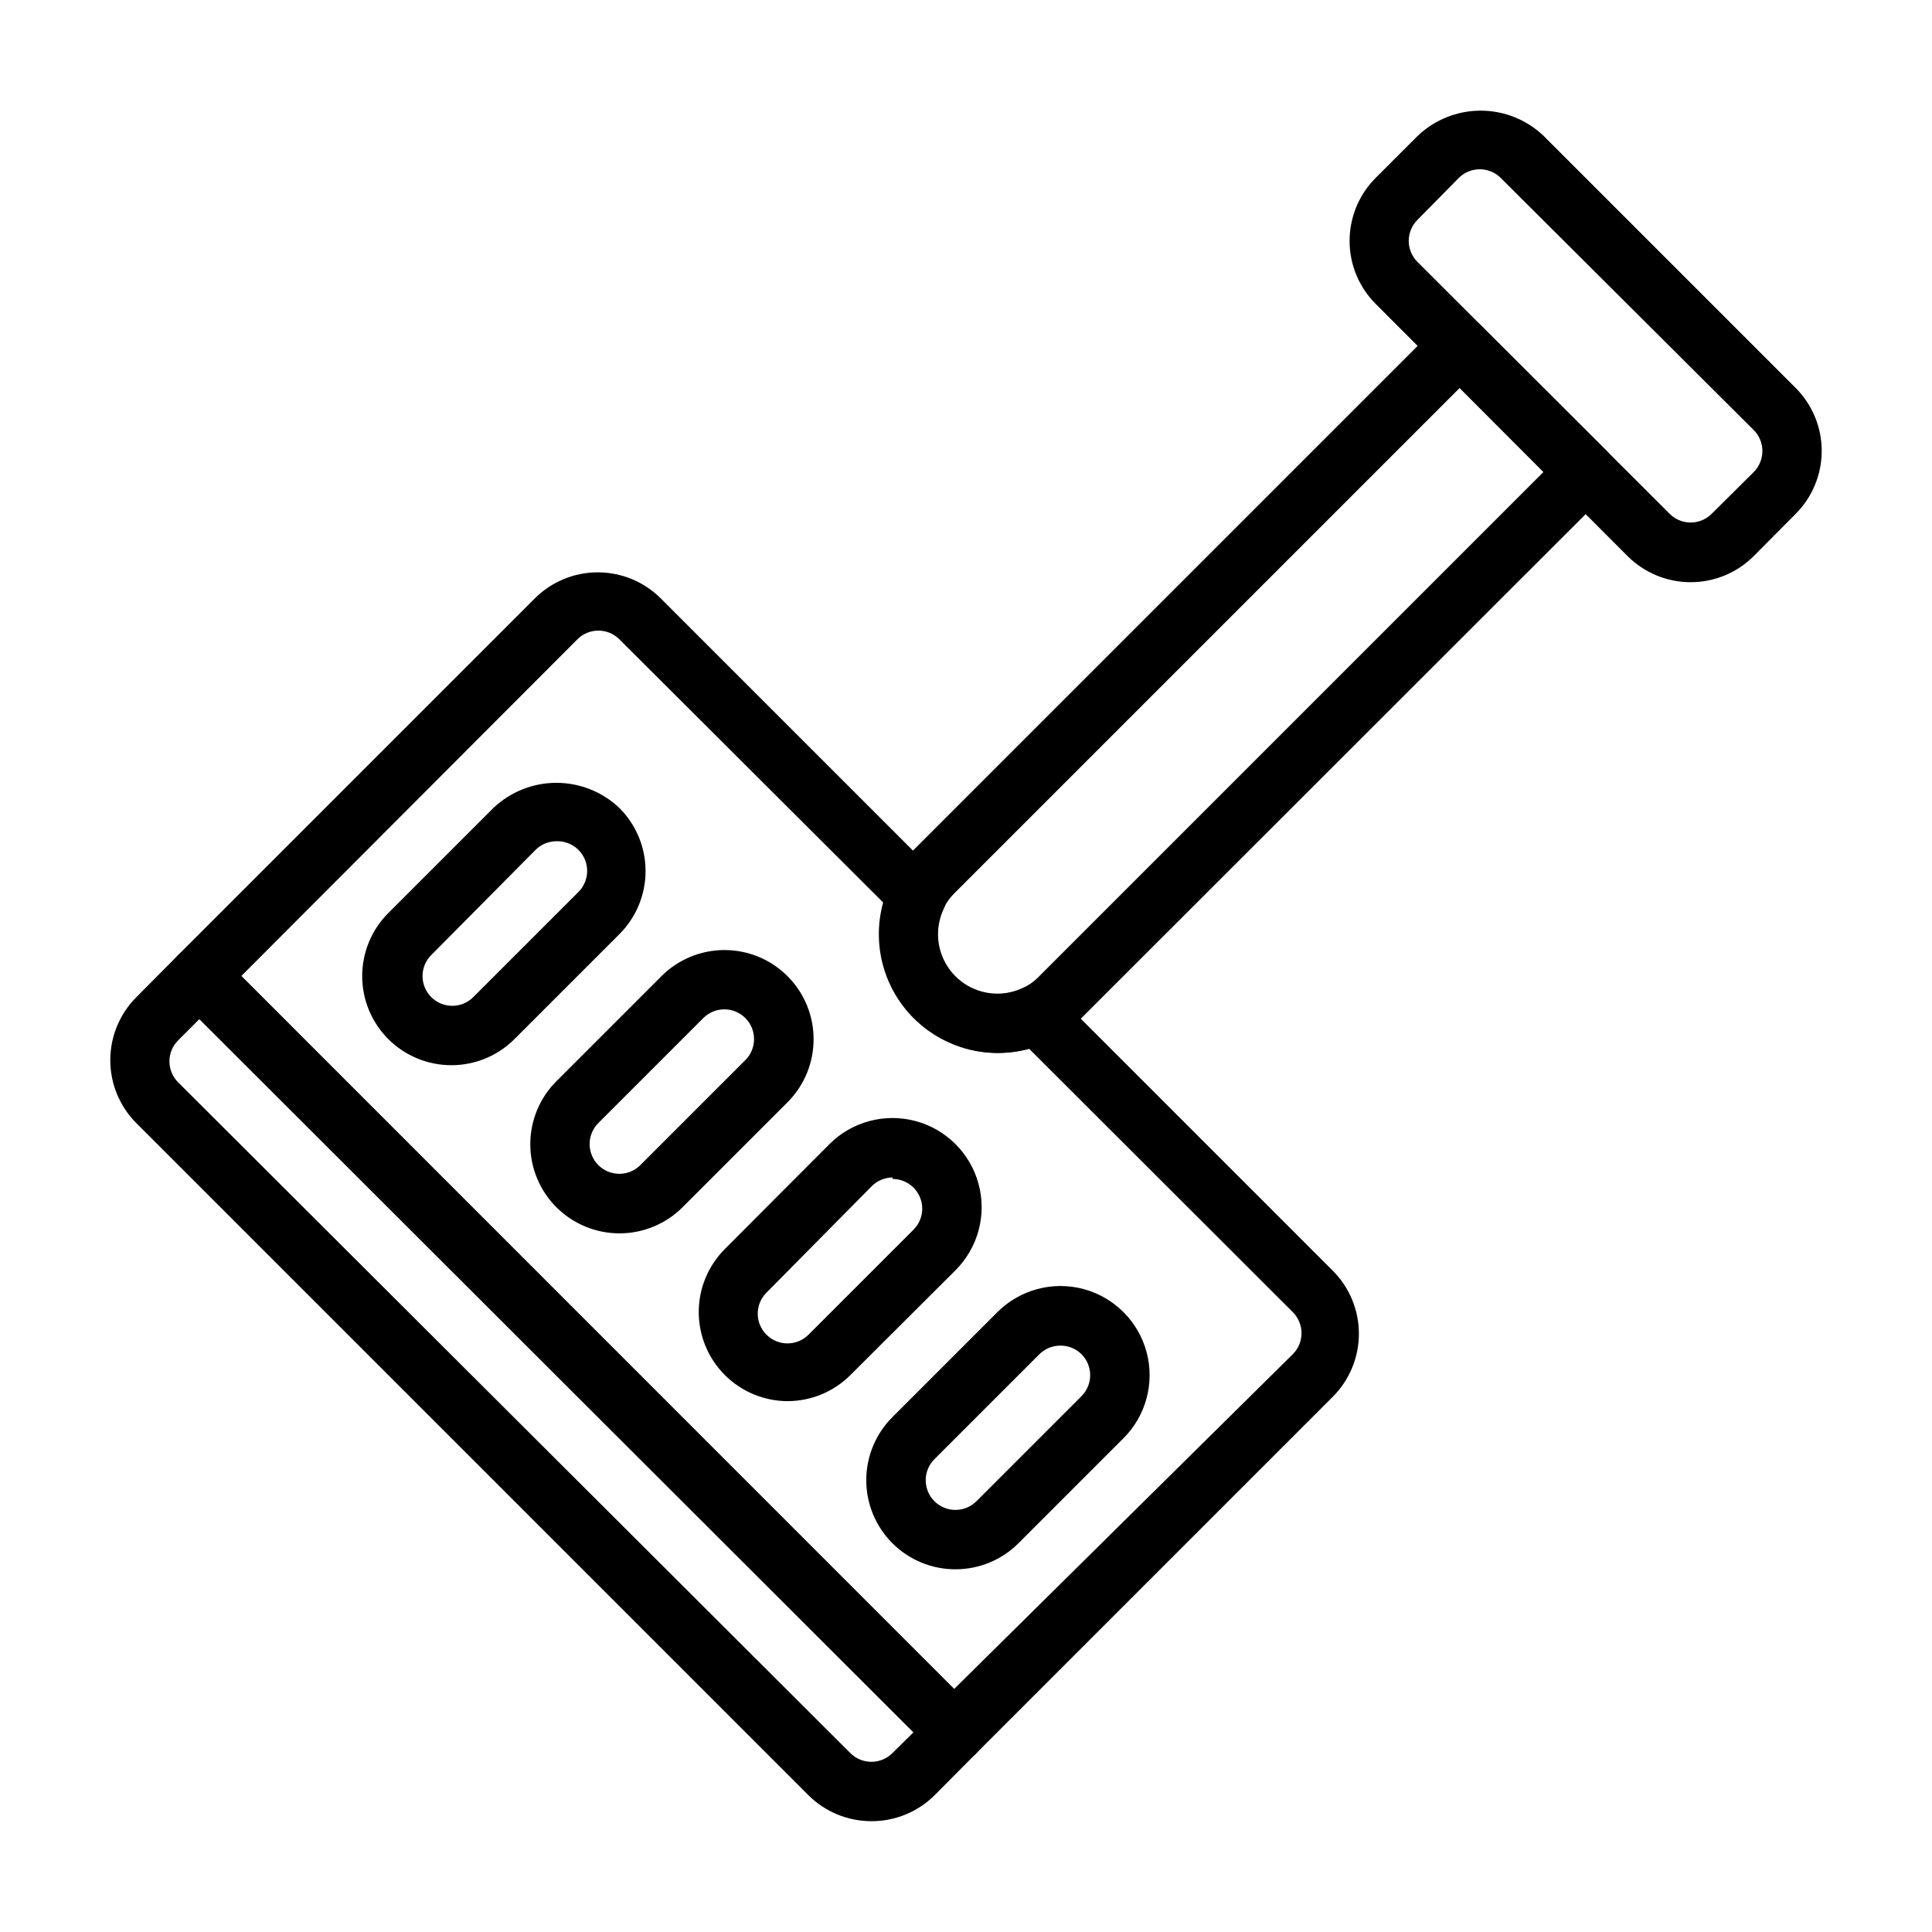
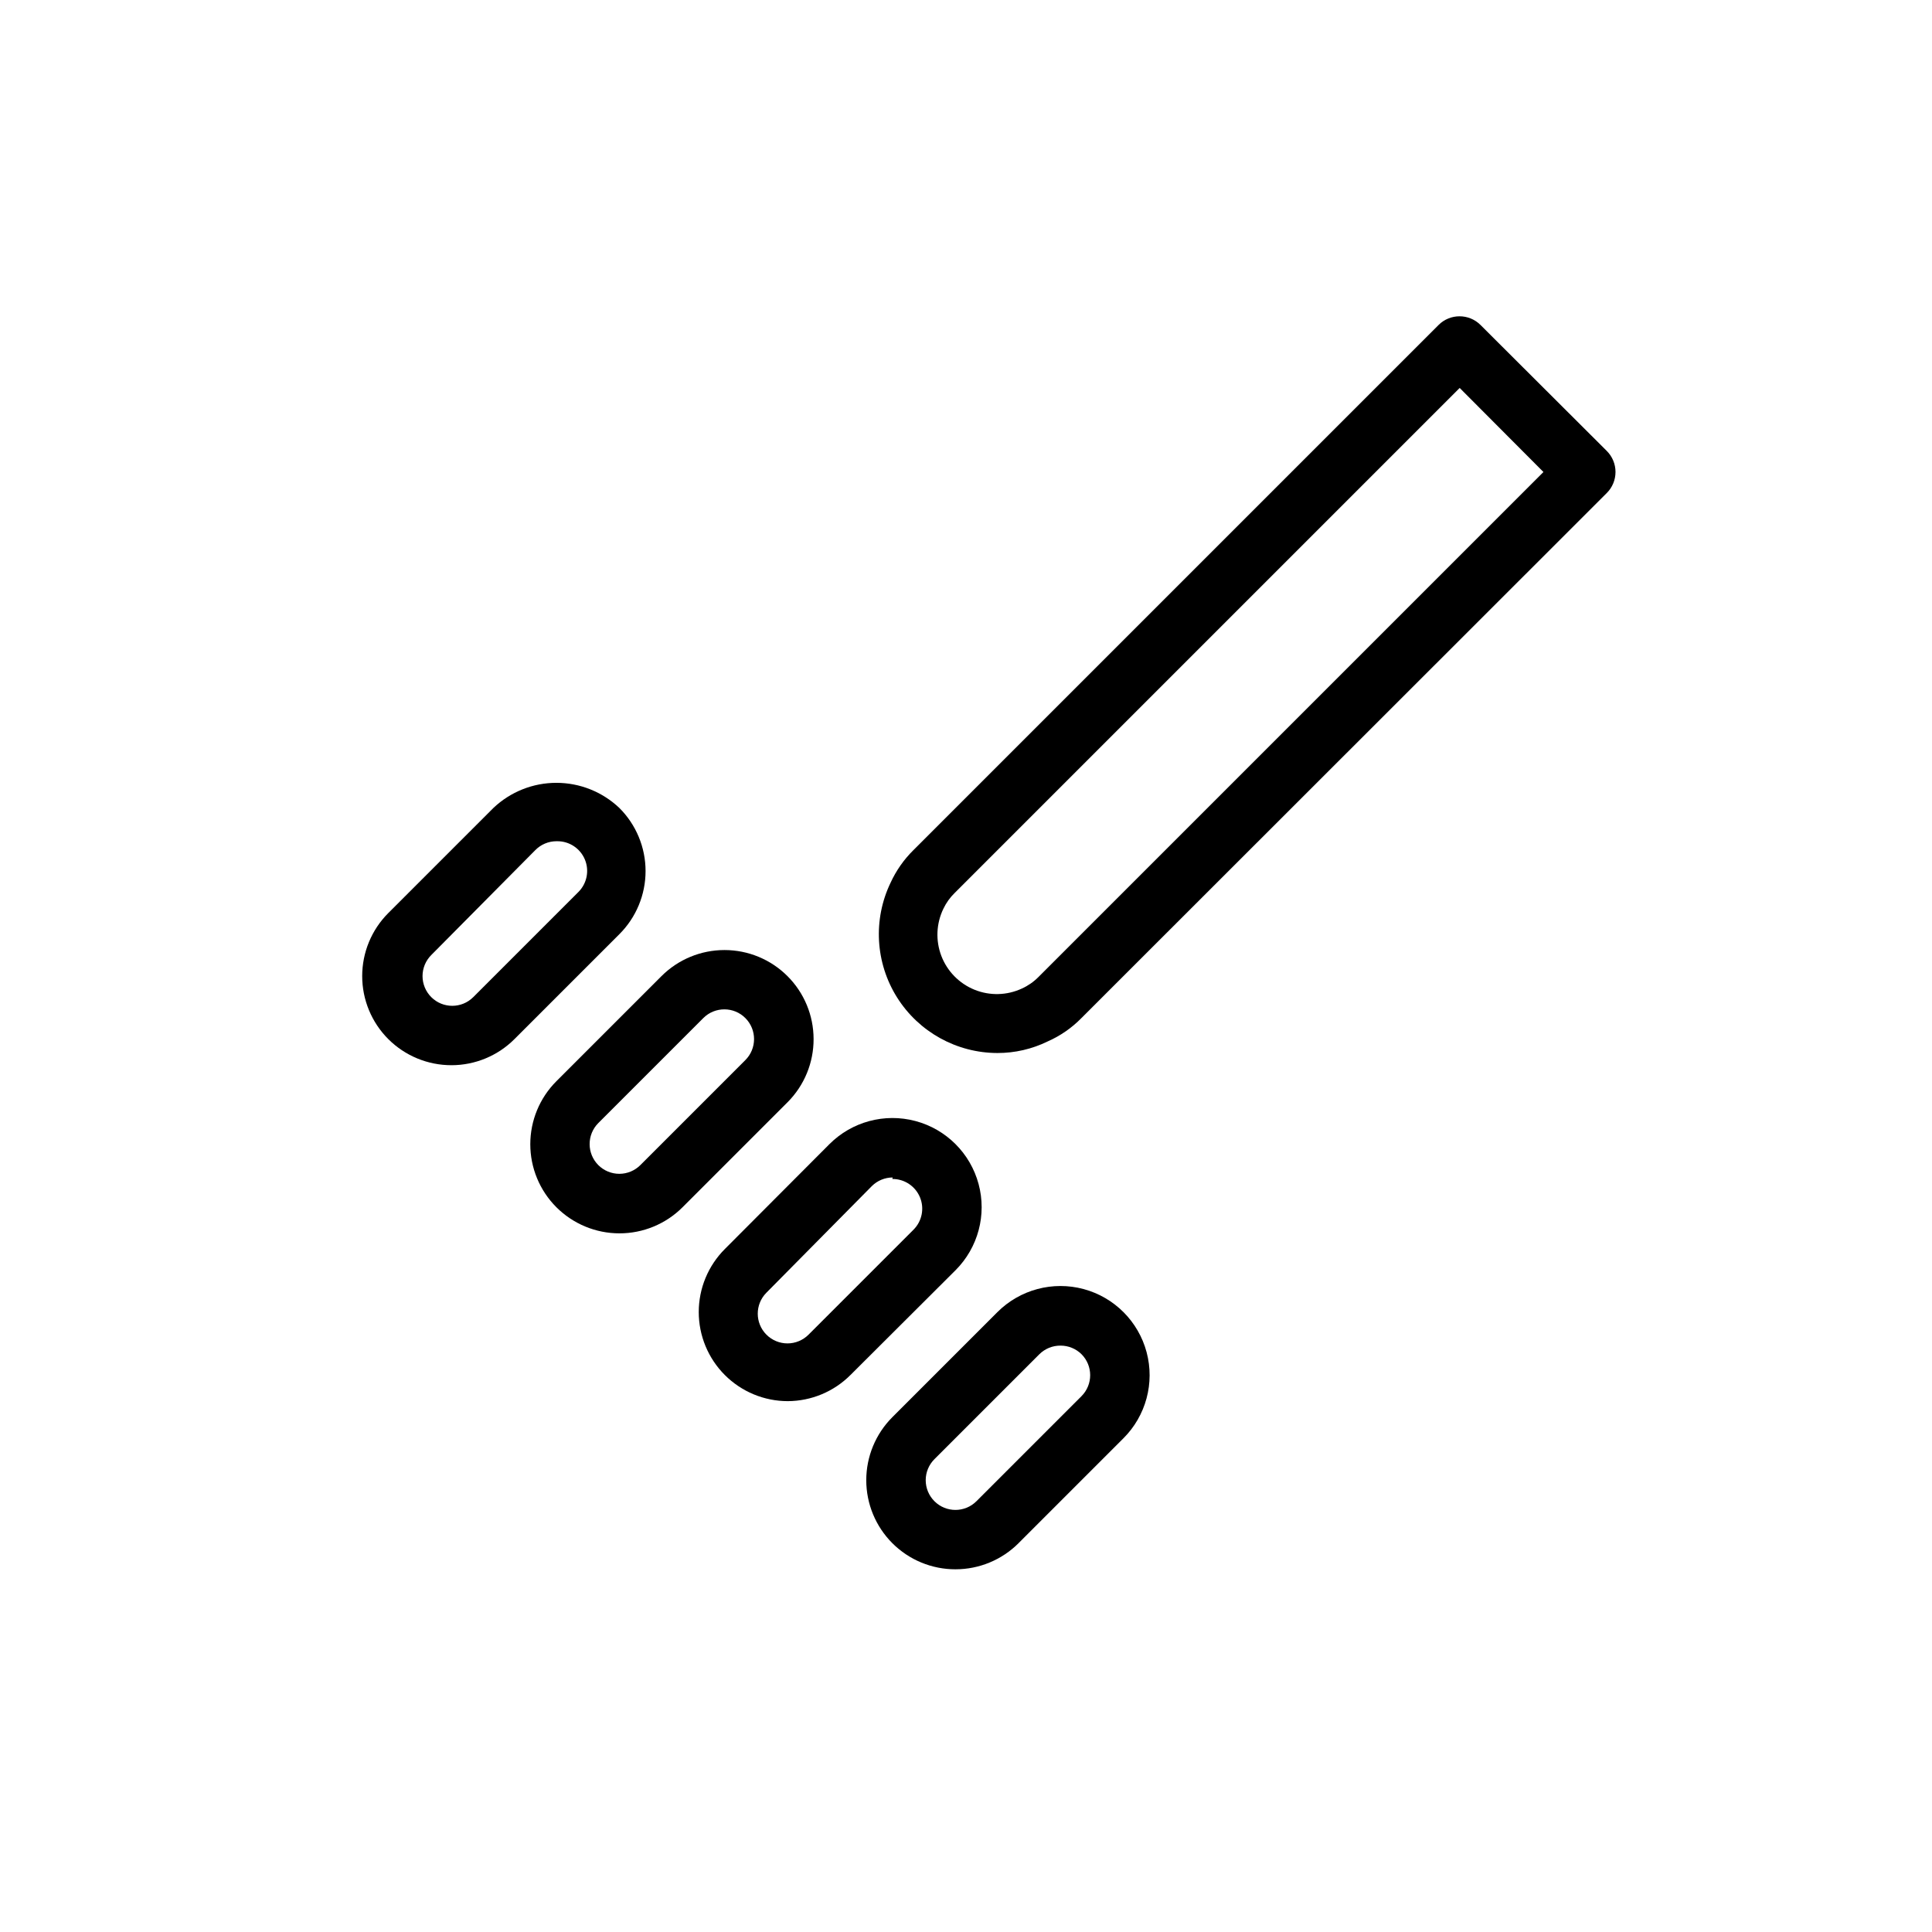
<svg xmlns="http://www.w3.org/2000/svg" fill="#000000" width="800px" height="800px" version="1.1" viewBox="144 144 512 512">
  <g>
-     <path d="m397.24 610.97c-2.102-0.008-4.117-0.859-5.59-2.363l-200.42-200.34c-1.492-1.48-2.332-3.492-2.332-5.59 0-2.102 0.84-4.113 2.332-5.59l94.465-94.465h-0.004c4.434-4.445 10.453-6.945 16.73-6.945 6.277 0 12.297 2.5 16.727 6.945l73.367 73.367c2.387 2.387 2.988 6.027 1.496 9.055-1.789 3.914-1.895 8.395-0.293 12.391 1.598 3.996 4.766 7.164 8.762 8.762 4 1.602 8.477 1.496 12.391-0.293 3.008-1.457 6.606-0.855 8.977 1.496l73.367 73.367c4.422 4.43 6.906 10.43 6.906 16.688s-2.484 12.262-6.906 16.691l-94.465 94.465v-0.004c-1.453 1.484-3.434 2.332-5.512 2.363zm-189.32-208.29 188.93 188.93 89.738-88.719c1.492-1.48 2.328-3.492 2.328-5.59s-0.836-4.109-2.328-5.59l-69.824-69.746c-10.859 2.883-22.43-0.238-30.363-8.191-7.938-7.953-11.035-19.527-8.129-30.383l-70.141-69.98c-3.07-3.051-8.031-3.051-11.102 0z" />
    <path d="m263.66 426.29c-6.289 0.012-12.324-2.481-16.77-6.93-4.422-4.426-6.906-10.43-6.906-16.688 0-6.258 2.484-12.262 6.906-16.691l27.867-27.867v0.004c4.504-4.277 10.48-6.66 16.688-6.66 6.211 0 12.188 2.383 16.691 6.66 4.445 4.43 6.945 10.449 6.945 16.727s-2.5 12.297-6.945 16.727l-27.789 27.789c-4.426 4.43-10.426 6.922-16.688 6.93zm27.789-59.355h-0.004c-2.102 0.008-4.113 0.859-5.586 2.359l-27.555 27.789c-1.488 1.477-2.328 3.488-2.328 5.59 0 2.098 0.84 4.109 2.328 5.59 3.07 3.051 8.031 3.051 11.102 0l27.867-27.867c2.269-2.254 2.953-5.656 1.727-8.609-1.227-2.953-4.117-4.871-7.316-4.852z" />
    <path d="m308.13 470.85c-6.262-0.008-12.266-2.5-16.691-6.93-4.422-4.426-6.906-10.43-6.906-16.688 0-6.258 2.484-12.262 6.906-16.688l27.867-27.867c4.43-4.426 10.434-6.906 16.691-6.906 6.262 0 12.266 2.484 16.691 6.91 4.43 4.422 6.918 10.426 6.922 16.684 0.016 6.25-2.445 12.25-6.848 16.688l-27.867 27.867c-4.441 4.449-10.477 6.945-16.766 6.93zm-5.59-18.105c1.477 1.488 3.488 2.328 5.59 2.328 2.098 0 4.109-0.84 5.59-2.328l27.789-27.789h-0.004c3.09-3.066 3.106-8.051 0.039-11.141-3.062-3.086-8.051-3.102-11.137-0.039l-27.867 27.867c-1.473 1.488-2.297 3.496-2.281 5.59 0.008 2.066 0.828 4.043 2.281 5.512z" />
    <path d="m352.77 515.32c-6.258-0.008-12.258-2.496-16.684-6.926-4.426-4.426-6.91-10.43-6.91-16.688 0-6.258 2.484-12.262 6.906-16.691l27.711-27.789c5.961-5.977 14.656-8.316 22.816-6.141 8.156 2.172 14.531 8.535 16.727 16.688 2.195 8.152-0.125 16.855-6.09 22.832l-27.867 27.789v-0.004c-4.402 4.414-10.375 6.902-16.609 6.93zm27.789-59.277c-2.066 0.008-4.043 0.828-5.512 2.285l-27.945 28.258c-3.051 3.07-3.051 8.031 0 11.102 1.48 1.488 3.492 2.328 5.59 2.328s4.109-0.84 5.59-2.328l27.789-27.789c2.269-2.254 2.953-5.656 1.727-8.609-1.227-2.953-4.117-4.871-7.316-4.852z" />
-     <path d="m374.96 626.63c-6.25 0.016-12.25-2.445-16.688-6.848l-178.14-178.14c-4.422-4.426-6.906-10.43-6.906-16.688s2.484-12.262 6.906-16.688l11.098-11.18h0.004c1.477-1.492 3.488-2.328 5.586-2.328 2.102 0 4.113 0.836 5.59 2.328l200.34 200.42c3.051 3.07 3.051 8.027 0 11.098l-11.098 11.18h-0.004c-4.438 4.402-10.438 6.863-16.688 6.848zm-178.14-212.54-5.59 5.59h0.004c-1.492 1.477-2.332 3.488-2.332 5.59 0 2.098 0.84 4.109 2.332 5.586l178.14 177.75c3.07 3.055 8.031 3.055 11.102 0l5.59-5.512z" />
    <path d="m397.24 559.88c-6.289 0.016-12.324-2.477-16.766-6.926-4.422-4.43-6.906-10.43-6.906-16.691 0-6.258 2.484-12.258 6.906-16.688l27.867-27.867c5.977-5.961 14.68-8.281 22.832-6.09 8.148 2.195 14.512 8.574 16.688 16.73s-0.168 16.855-6.144 22.816l-27.789 27.789h0.004c-4.426 4.43-10.43 6.922-16.691 6.926zm27.789-59.277c-2.094-0.012-4.102 0.812-5.59 2.285l-27.789 27.789c-1.488 1.477-2.328 3.488-2.328 5.586 0 2.102 0.84 4.113 2.328 5.59 3.07 3.055 8.031 3.055 11.102 0l27.867-27.867c3.051-3.07 3.051-8.027 0-11.098-1.484-1.473-3.496-2.297-5.59-2.285z" />
    <path d="m408.34 423.06c-10.812-0.016-20.859-5.582-26.613-14.734-5.75-9.156-6.402-20.621-1.727-30.371 1.48-3.231 3.535-6.164 6.062-8.66l139.18-139.18c3.07-3.055 8.031-3.055 11.102 0l33.457 33.379-0.004-0.004c1.492 1.48 2.328 3.492 2.328 5.59 0 2.102-0.836 4.113-2.328 5.59l-139.18 139.1c-2.566 2.629-5.613 4.738-8.973 6.219-4.144 2.027-8.695 3.074-13.305 3.07zm122.49-176.25-133.82 133.82c-1.234 1.203-2.25 2.617-2.992 4.172-1.91 3.922-2.109 8.461-0.547 12.535 1.562 4.07 4.746 7.312 8.789 8.953 4.043 1.637 8.582 1.523 12.539-0.312 1.645-0.742 3.141-1.785 4.41-3.07l133.82-133.82z" />
-     <path d="m592 298.29c-6.262-0.008-12.262-2.5-16.688-6.93l-66.754-66.832c-4.422-4.43-6.906-10.43-6.906-16.688s2.484-12.262 6.906-16.691l11.098-11.098c4.5-4.316 10.496-6.727 16.73-6.727 6.234 0 12.227 2.41 16.727 6.727l66.754 66.754c4.422 4.43 6.906 10.43 6.906 16.688 0 6.262-2.484 12.262-6.906 16.691l-11.098 11.176c-4.445 4.449-10.48 6.945-16.77 6.93zm-5.512-18.105h0.004c3.07 3.051 8.027 3.051 11.098 0l11.18-11.098v-0.004c1.473-1.484 2.293-3.496 2.281-5.59-0.008-2.062-0.828-4.043-2.281-5.508l-67.07-66.836c-3.07-3.051-8.031-3.051-11.102 0l-10.941 11.102c-1.488 1.477-2.328 3.488-2.328 5.59 0 2.098 0.84 4.109 2.328 5.586l66.832 66.754z" />
  </g>
</svg>